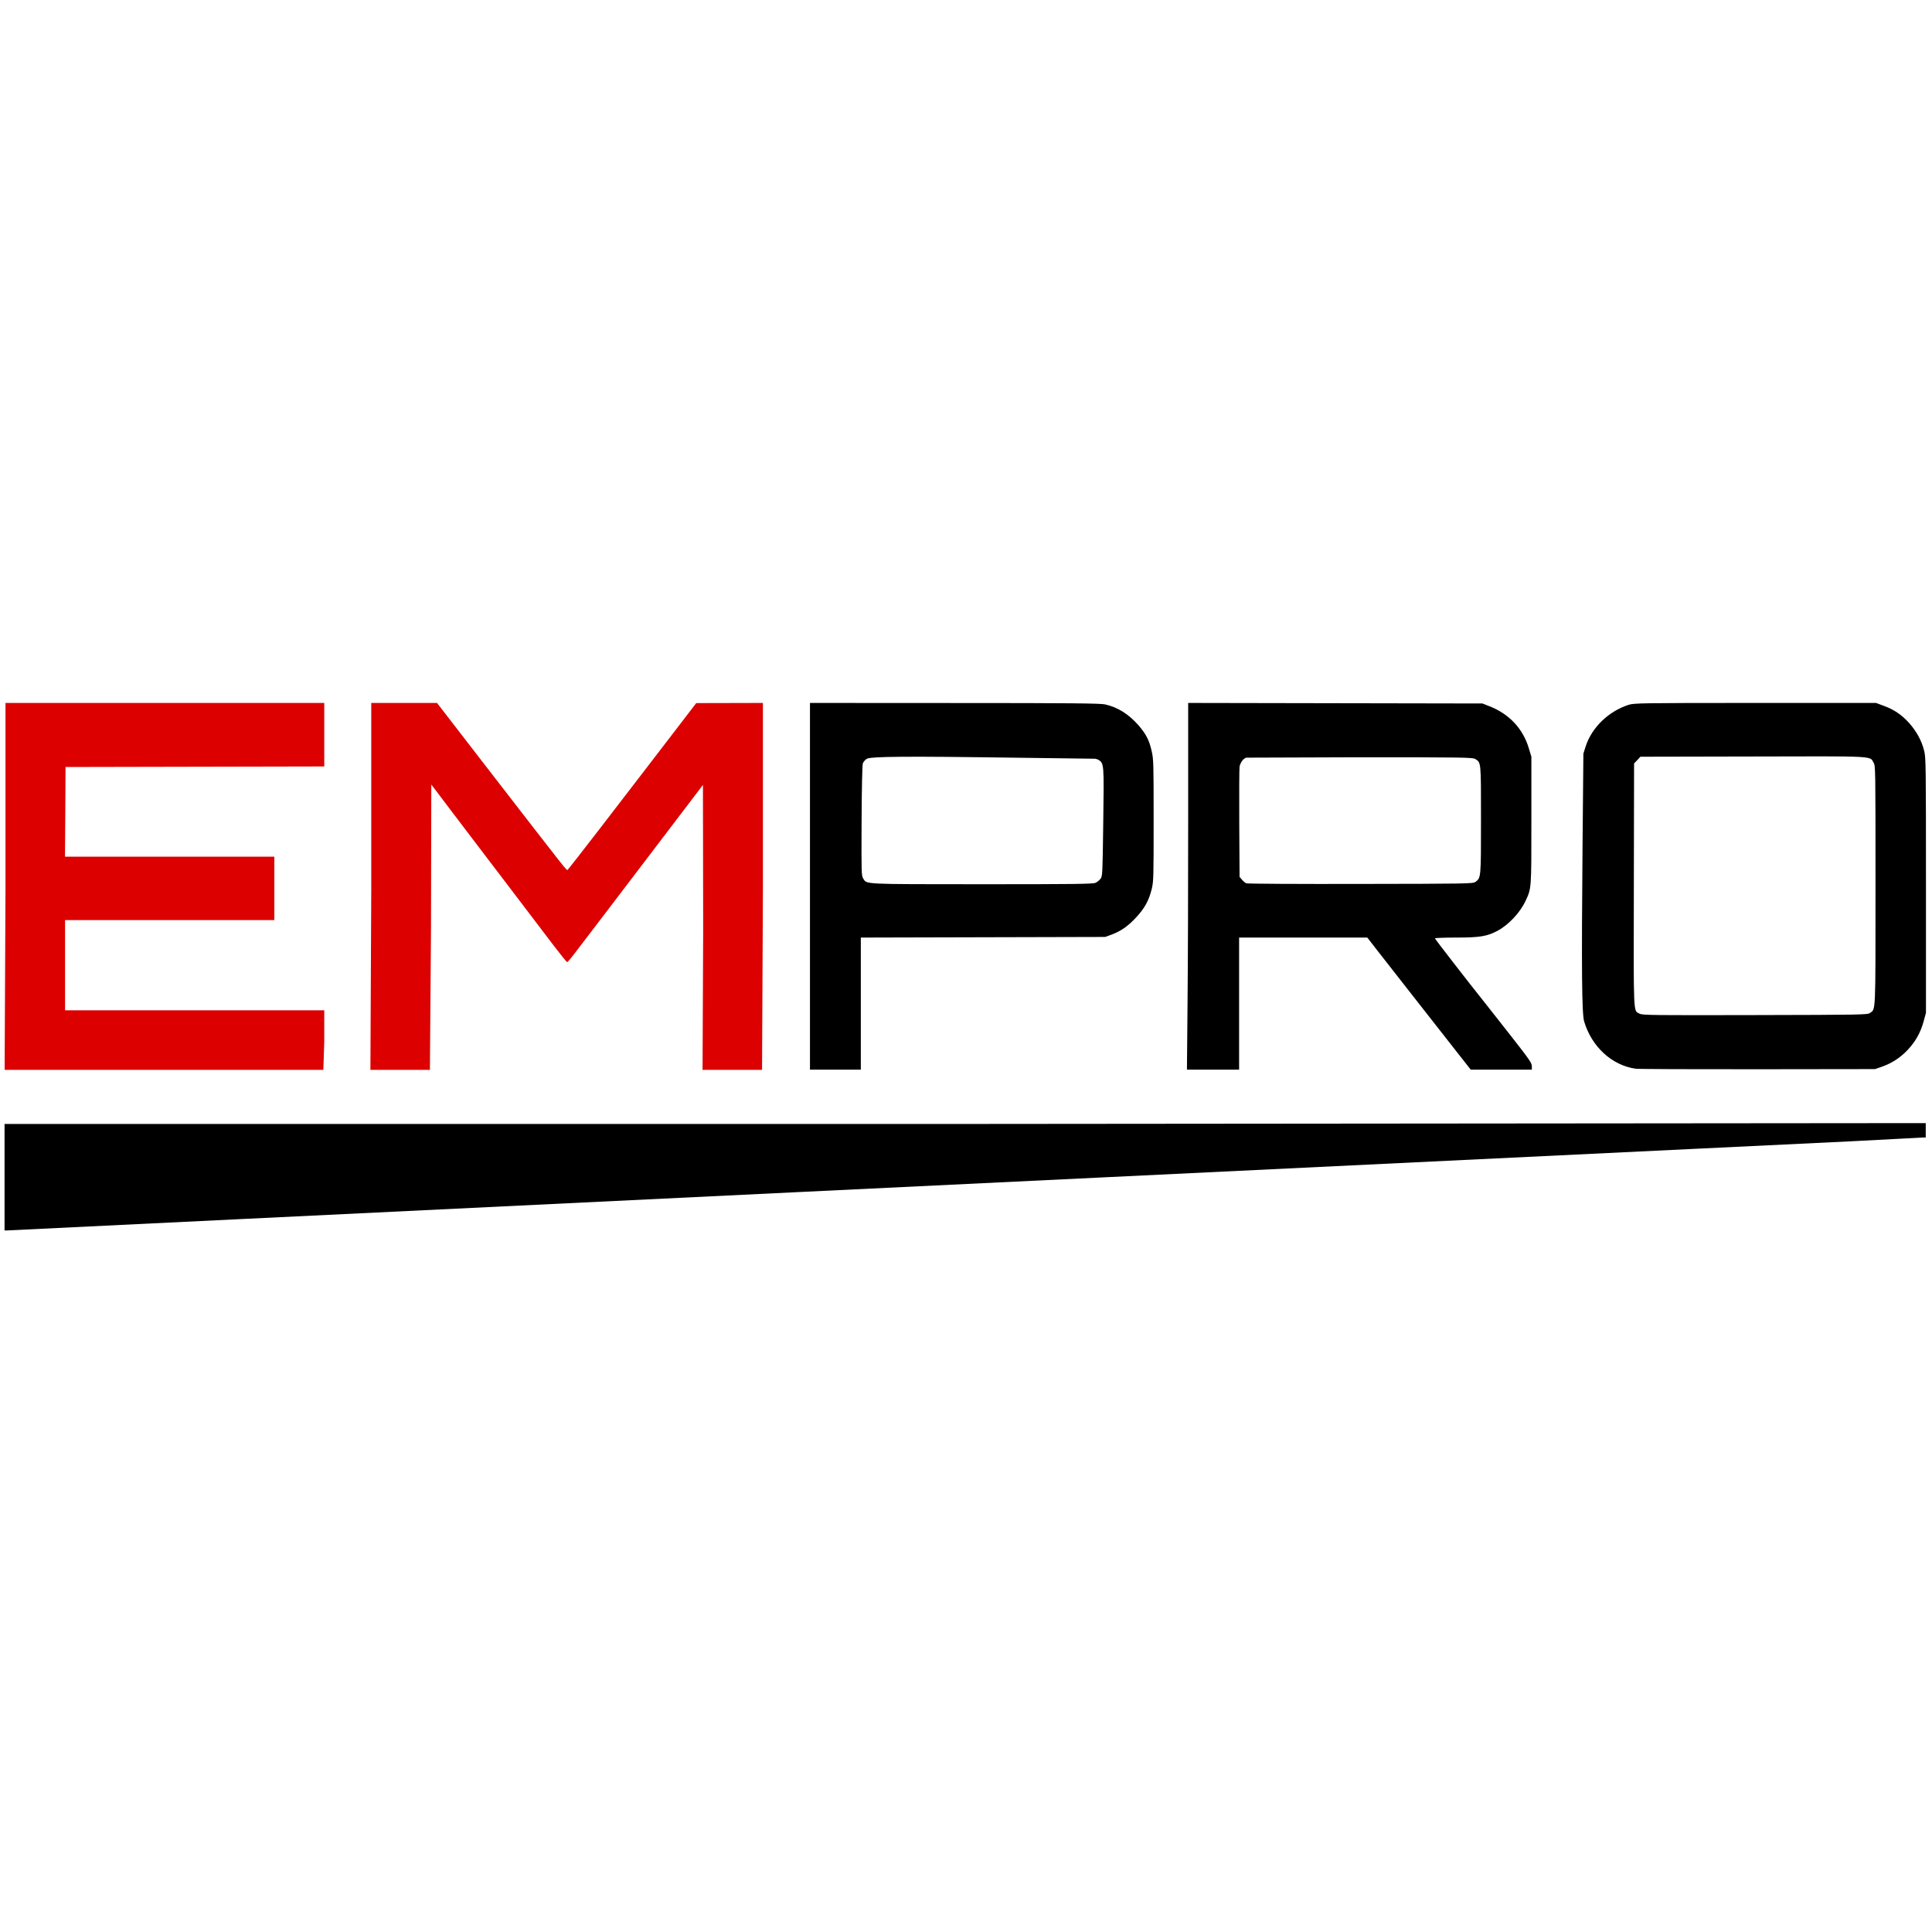
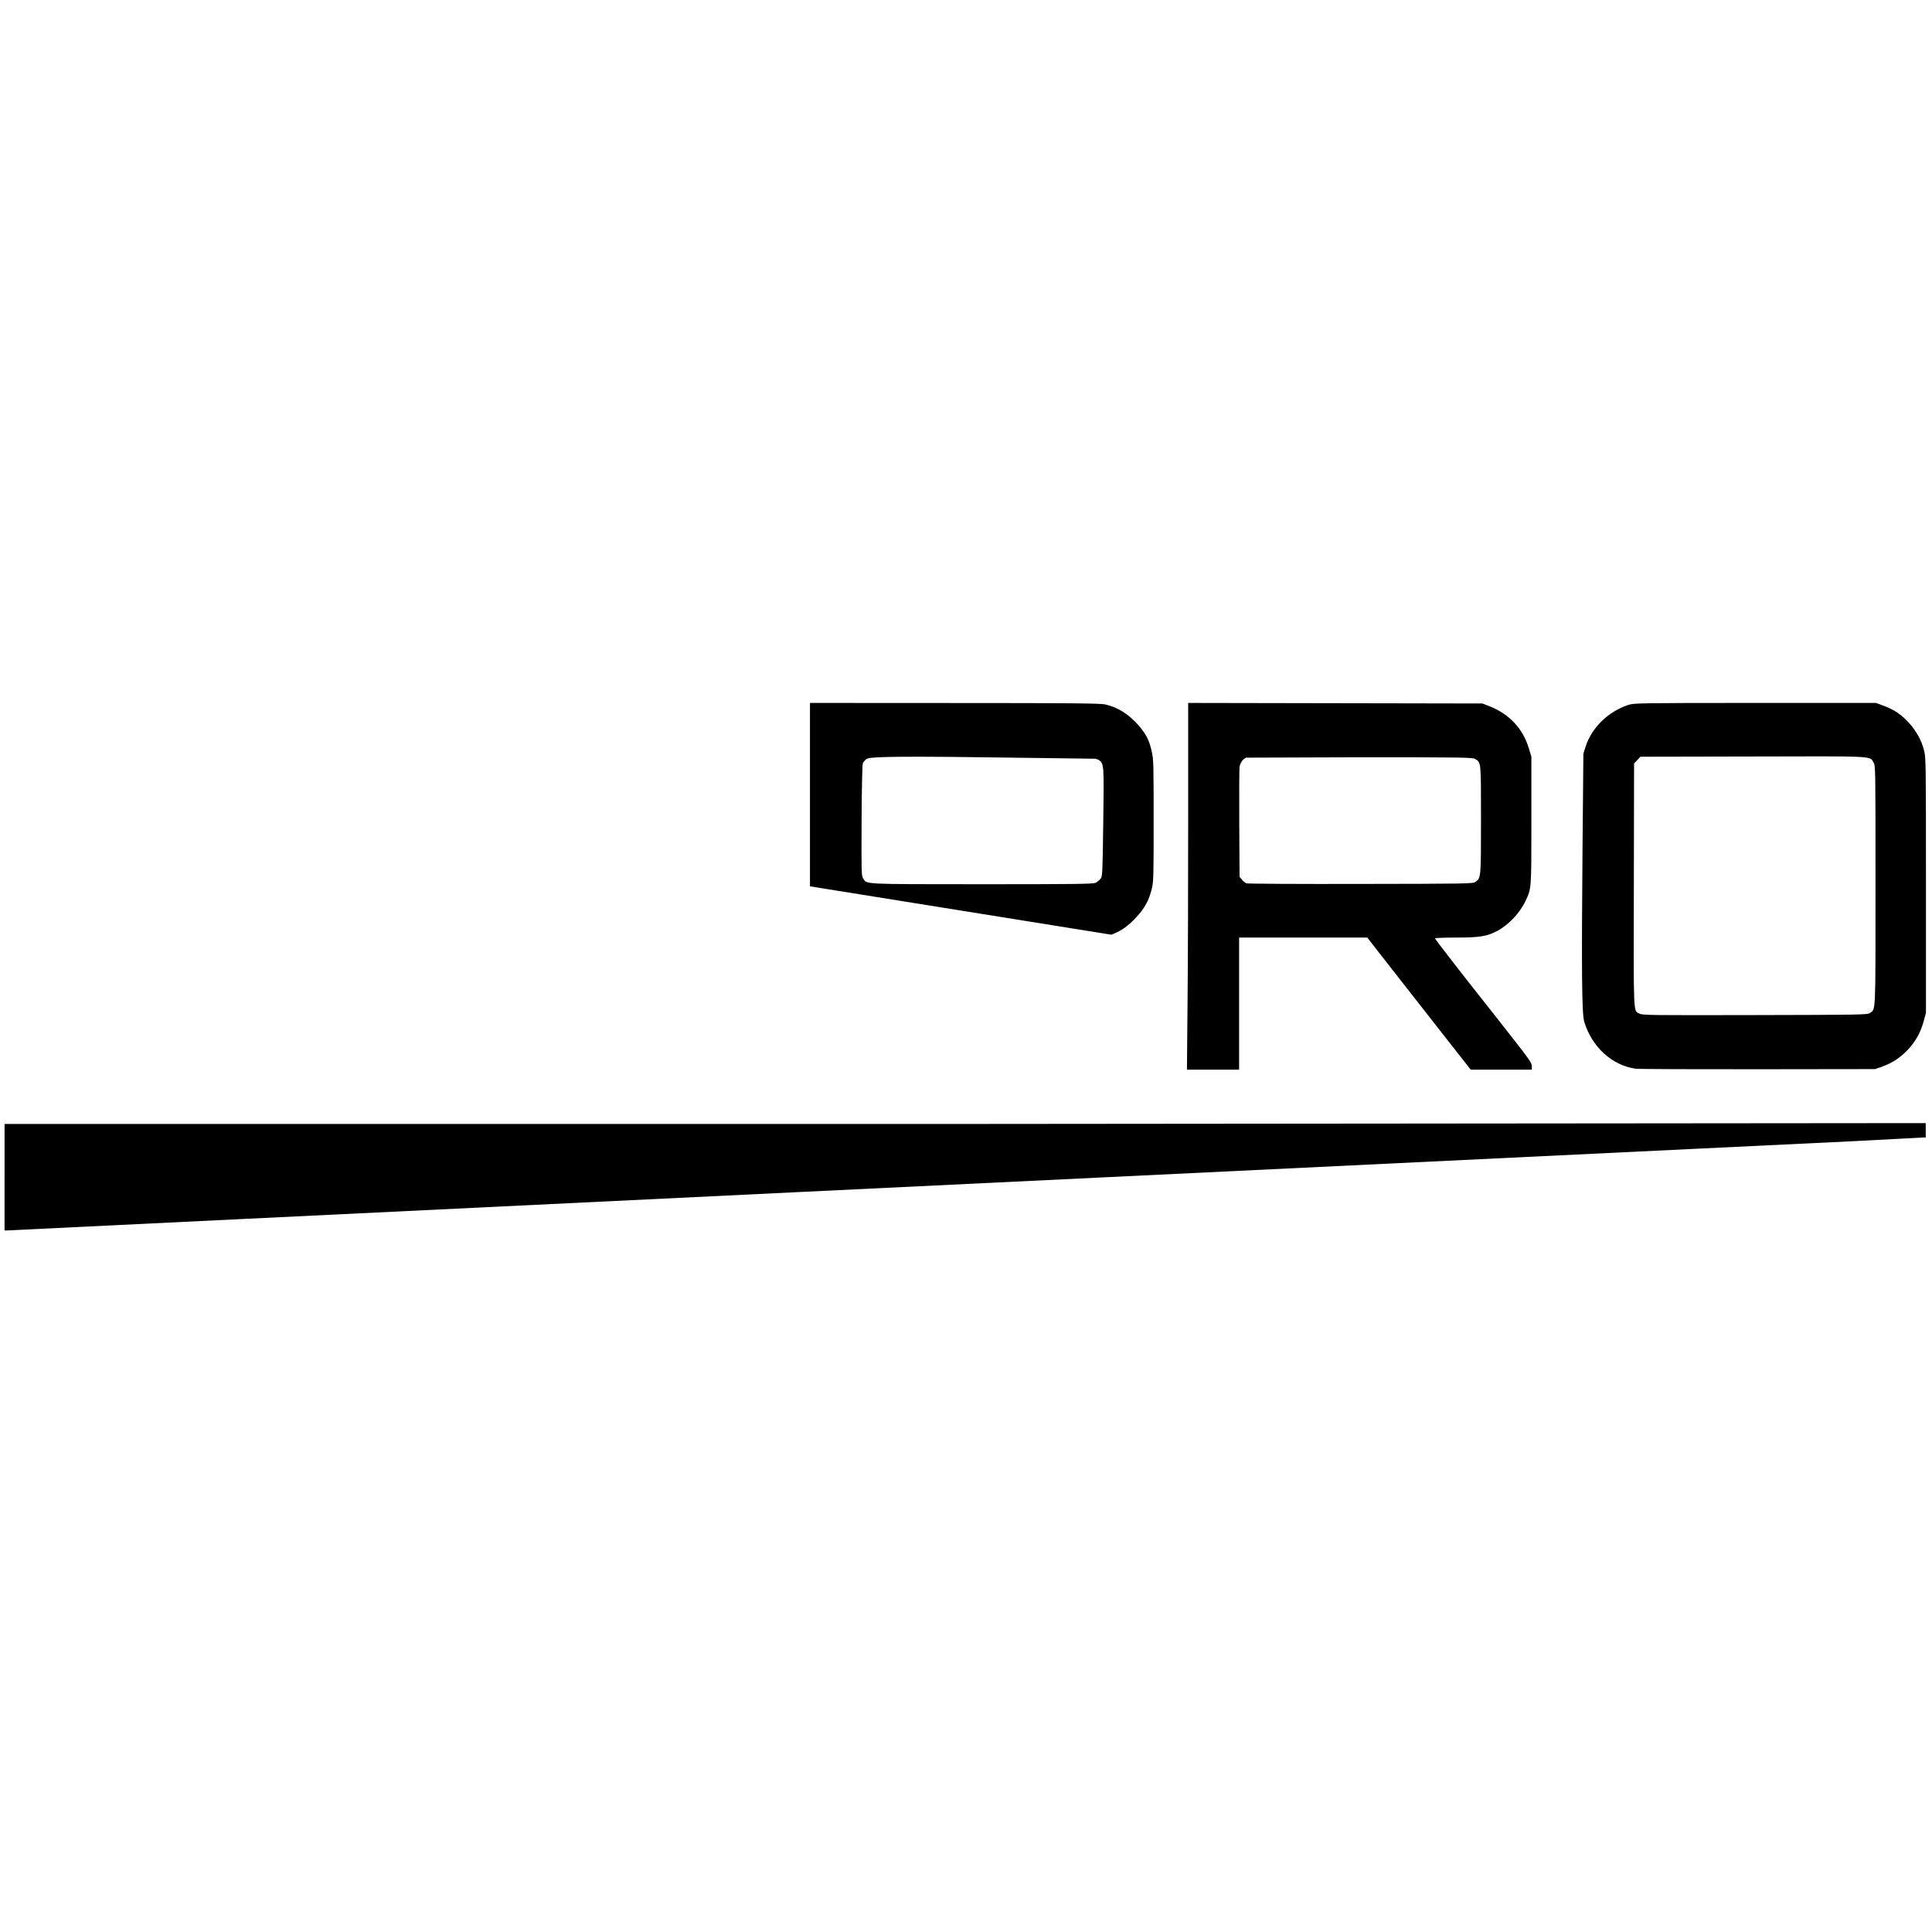
<svg xmlns="http://www.w3.org/2000/svg" xml:space="preserve" width="250px" height="250px" version="1.1" style="shape-rendering:geometricPrecision; text-rendering:geometricPrecision; image-rendering:optimizeQuality; fill-rule:evenodd; clip-rule:evenodd" viewBox="0 0 250 250">
  <defs>
    <style type="text/css">
   
    .fil1 {fill:black;fill-rule:nonzero}
    .fil0 {fill:#DC0000;fill-rule:nonzero}
   
  </style>
  </defs>
  <g id="Layer_x0020_1">
    <g id="_2119149093600">
-       <path class="fil0" d="M0.71 114.95l0 -23.99 41.25 0 0 8.22 -33.48 0.07 -0.03 5.8 -0.04 5.8 27.09 0 0 8.21 -27.08 0 0 11.67 33.54 0 0 4.11 -0.12 3.6 -41.24 0 0.11 -23.49zm47.33 0l0 -23.99 8.51 0 5.65 7.32c11.89,15.37 11.09,14.36 11.27,14.25 0.07,-0.05 2,-2.52 4.28,-5.48 2.28,-2.97 5.09,-6.63 6.25,-8.13 1.17,-1.51 3.01,-3.91 4.1,-5.34l1.99 -2.6 4.32 -0.01 4.31 -0.01 0 23.99 -0.11 23.49 -7.7 0 0.08 -18.18 -0.03 -18.69 -2.48 3.26c-4.29,5.64 -5.41,7.11 -6.34,8.33 -0.8,1.07 -6.18,8.11 -7.96,10.44 -0.38,0.49 -0.73,0.9 -0.79,0.9 -0.06,0 -0.8,-0.91 -1.64,-2.01 -0.84,-1.11 -2.32,-3.04 -3.27,-4.3 -3.52,-4.61 -5.2,-6.82 -7.42,-9.75 -1.25,-1.64 -2.4,-3.16 -2.56,-3.37 -0.17,-0.22 -0.84,-1.1 -1.49,-1.97l-1.2 -1.58 -0.04 18.71 -0.14 18.21 -7.7 0 0.11 -23.49z" />
-       <path class="fil1" d="M0.59 152.33l0 -6.89 123.41 0 125.19 -0.11 0 1.86 -0.35 0c-0.2,0 -4.95,0.28 -9.45,0.5 -4.5,0.22 -13.75,0.67 -20.55,0.99 -6.79,0.33 -58.74,2.84 -115.43,5.57 -56.69,2.73 -102.34,4.97 -102.51,4.97l-0.31 0 0 -6.89zm104.22 -37.64l0 -23.73 18.73 0.01c14.94,0 18.87,0.04 19.47,0.18 1.64,0.38 3.02,1.24 4.29,2.68 0.99,1.14 1.41,1.94 1.73,3.38 0.24,1.05 0.25,1.55 0.25,8.94 0,7.37 -0.01,7.89 -0.24,8.86 -0.37,1.51 -0.91,2.51 -2.05,3.73 -1.08,1.15 -1.92,1.73 -3.18,2.21l-0.8 0.29 -31.62 0.08 0 17.09 -6.58 0 0 -23.72zm36.94 -0.45c0.22,-0.1 0.52,-0.34 0.66,-0.53 0.25,-0.33 0.26,-0.57 0.35,-7.27 0.1,-7.65 0.13,-7.68 -0.69,-8.16l-0.33 -0.1 -14.63 -0.19c-13.51,-0.18 -14.65,0.02 -14.98,0.22 -0.19,0.13 -0.41,0.38 -0.48,0.57 -0.07,0.2 -0.14,3.07 -0.16,7.43 -0.03,6.84 -0.02,7.1 0.21,7.47 0.49,0.77 -0.22,0.73 15.32,0.74 11.9,0 14.39,-0.03 14.73,-0.18zm11.92 15.33c0.05,-4.87 0.08,-15.55 0.08,-23.73l0 -14.88 38.08 0.07 0.91 0.36c2.53,0.98 4.33,2.9 5.08,5.41l0.34 1.12 0 8.22c0,9.02 0.02,8.77 -0.77,10.47 -0.7,1.49 -2.18,3.07 -3.62,3.84 -1.34,0.71 -2.27,0.87 -5.32,0.87 -1.52,0 -2.77,0.05 -2.77,0.1 0,0.09 4.23,5.55 6.65,8.58 0.29,0.36 1.73,2.2 3.21,4.08 2.35,3 2.68,3.48 2.68,3.88l0 0.45 -7.91 0 -1.43 -1.82c-0.78,-1 -3.2,-4.09 -5.38,-6.86 -2.17,-2.77 -4.54,-5.8 -5.26,-6.72l-1.31 -1.69 -16.59 0 0 17.09 -6.75 0 0.08 -8.84zm37.25 -15.45c0.72,-0.53 0.72,-0.48 0.72,-8.05 0,-7.59 0.02,-7.38 -0.75,-7.86 -0.31,-0.2 -1.66,-0.22 -15,-0.22l-14.62 0.05c-0.17,0.05 -0.34,0.18 -0.46,0.32 -0.21,0.23 -0.36,0.58 -0.41,0.83 -0.04,0.25 -0.06,3.57 -0.04,7.37l0.04 6.91 0.31 0.36c0.17,0.2 0.42,0.41 0.56,0.47 0.14,0.06 6.79,0.1 14.78,0.08 13.79,-0.02 14.55,-0.03 14.87,-0.26zm20.72 24.17c-3.06,-0.44 -5.67,-2.83 -6.65,-6.11 -0.3,-0.98 -0.35,-6.66 -0.21,-22.59l0.11 -12.07 0.29 -0.92c0.8,-2.48 2.97,-4.55 5.54,-5.39 0.69,-0.23 1.56,-0.25 16.38,-0.25l15.66 0 0.99 0.37c1.27,0.46 2.31,1.12 3.33,2.27 0.95,1.09 1.58,2.25 1.9,3.53 0.23,0.88 0.24,1.72 0.24,17.43l0 16.5 -0.29 1.06c-0.4,1.48 -1.04,2.62 -2.06,3.72 -0.97,1.03 -2.03,1.72 -3.37,2.2l-0.87 0.3 -15.15 0.02c-8.34,0.01 -15.47,-0.02 -15.84,-0.07zm30.33 -7.21c0.76,-0.55 0.72,0.37 0.72,-16.54 0,-15.24 0,-15.43 -0.25,-15.86 -0.5,-0.88 0.38,-0.83 -15.64,-0.79l-14.53 0.03 -0.41 0.44 -0.41 0.43 -0.03 15.71c-0.04,17.31 -0.08,16.23 0.74,16.67 0.37,0.2 1.7,0.21 14.94,0.18 13.79,-0.03 14.56,-0.04 14.87,-0.27z" />
+       <path class="fil1" d="M0.59 152.33l0 -6.89 123.41 0 125.19 -0.11 0 1.86 -0.35 0c-0.2,0 -4.95,0.28 -9.45,0.5 -4.5,0.22 -13.75,0.67 -20.55,0.99 -6.79,0.33 -58.74,2.84 -115.43,5.57 -56.69,2.73 -102.34,4.97 -102.51,4.97l-0.31 0 0 -6.89zm104.22 -37.64l0 -23.73 18.73 0.01c14.94,0 18.87,0.04 19.47,0.18 1.64,0.38 3.02,1.24 4.29,2.68 0.99,1.14 1.41,1.94 1.73,3.38 0.24,1.05 0.25,1.55 0.25,8.94 0,7.37 -0.01,7.89 -0.24,8.86 -0.37,1.51 -0.91,2.51 -2.05,3.73 -1.08,1.15 -1.92,1.73 -3.18,2.21zm36.94 -0.45c0.22,-0.1 0.52,-0.34 0.66,-0.53 0.25,-0.33 0.26,-0.57 0.35,-7.27 0.1,-7.65 0.13,-7.68 -0.69,-8.16l-0.33 -0.1 -14.63 -0.19c-13.51,-0.18 -14.65,0.02 -14.98,0.22 -0.19,0.13 -0.41,0.38 -0.48,0.57 -0.07,0.2 -0.14,3.07 -0.16,7.43 -0.03,6.84 -0.02,7.1 0.21,7.47 0.49,0.77 -0.22,0.73 15.32,0.74 11.9,0 14.39,-0.03 14.73,-0.18zm11.92 15.33c0.05,-4.87 0.08,-15.55 0.08,-23.73l0 -14.88 38.08 0.07 0.91 0.36c2.53,0.98 4.33,2.9 5.08,5.41l0.34 1.12 0 8.22c0,9.02 0.02,8.77 -0.77,10.47 -0.7,1.49 -2.18,3.07 -3.62,3.84 -1.34,0.71 -2.27,0.87 -5.32,0.87 -1.52,0 -2.77,0.05 -2.77,0.1 0,0.09 4.23,5.55 6.65,8.58 0.29,0.36 1.73,2.2 3.21,4.08 2.35,3 2.68,3.48 2.68,3.88l0 0.45 -7.91 0 -1.43 -1.82c-0.78,-1 -3.2,-4.09 -5.38,-6.86 -2.17,-2.77 -4.54,-5.8 -5.26,-6.72l-1.31 -1.69 -16.59 0 0 17.09 -6.75 0 0.08 -8.84zm37.25 -15.45c0.72,-0.53 0.72,-0.48 0.72,-8.05 0,-7.59 0.02,-7.38 -0.75,-7.86 -0.31,-0.2 -1.66,-0.22 -15,-0.22l-14.62 0.05c-0.17,0.05 -0.34,0.18 -0.46,0.32 -0.21,0.23 -0.36,0.58 -0.41,0.83 -0.04,0.25 -0.06,3.57 -0.04,7.37l0.04 6.91 0.31 0.36c0.17,0.2 0.42,0.41 0.56,0.47 0.14,0.06 6.79,0.1 14.78,0.08 13.79,-0.02 14.55,-0.03 14.87,-0.26zm20.72 24.17c-3.06,-0.44 -5.67,-2.83 -6.65,-6.11 -0.3,-0.98 -0.35,-6.66 -0.21,-22.59l0.11 -12.07 0.29 -0.92c0.8,-2.48 2.97,-4.55 5.54,-5.39 0.69,-0.23 1.56,-0.25 16.38,-0.25l15.66 0 0.99 0.37c1.27,0.46 2.31,1.12 3.33,2.27 0.95,1.09 1.58,2.25 1.9,3.53 0.23,0.88 0.24,1.72 0.24,17.43l0 16.5 -0.29 1.06c-0.4,1.48 -1.04,2.62 -2.06,3.72 -0.97,1.03 -2.03,1.72 -3.37,2.2l-0.87 0.3 -15.15 0.02c-8.34,0.01 -15.47,-0.02 -15.84,-0.07zm30.33 -7.21c0.76,-0.55 0.72,0.37 0.72,-16.54 0,-15.24 0,-15.43 -0.25,-15.86 -0.5,-0.88 0.38,-0.83 -15.64,-0.79l-14.53 0.03 -0.41 0.44 -0.41 0.43 -0.03 15.71c-0.04,17.31 -0.08,16.23 0.74,16.67 0.37,0.2 1.7,0.21 14.94,0.18 13.79,-0.03 14.56,-0.04 14.87,-0.27z" />
    </g>
  </g>
</svg>